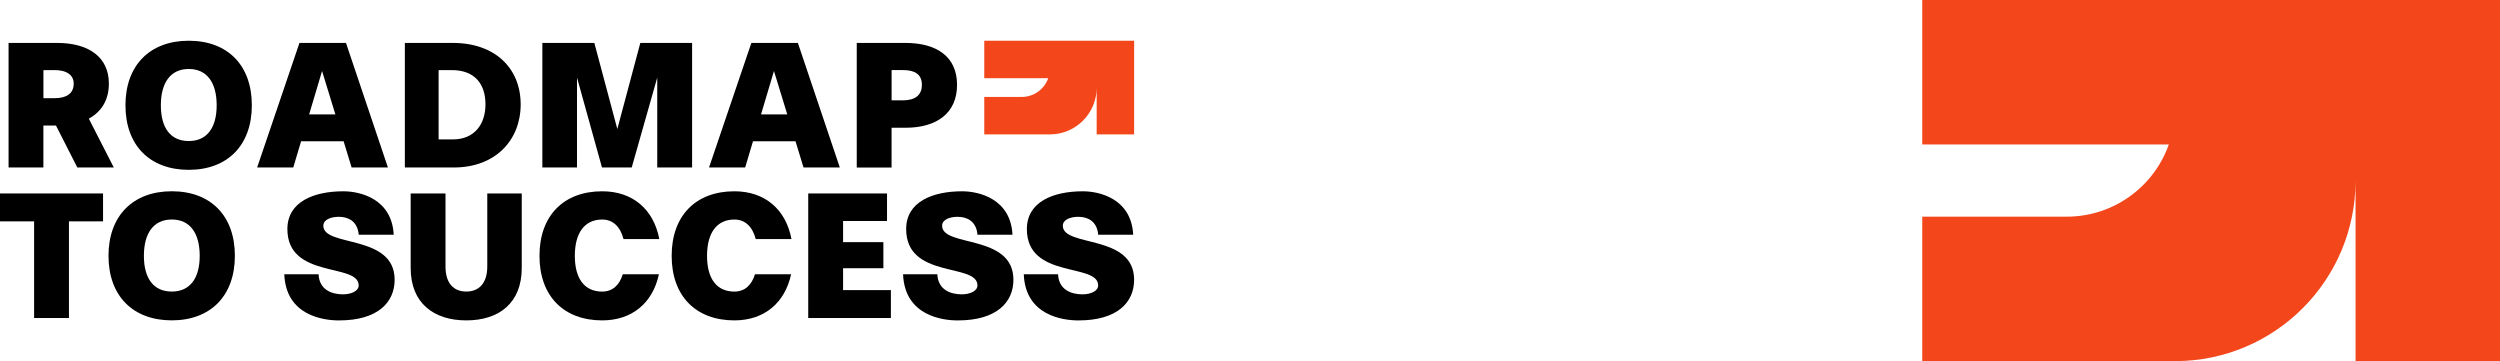
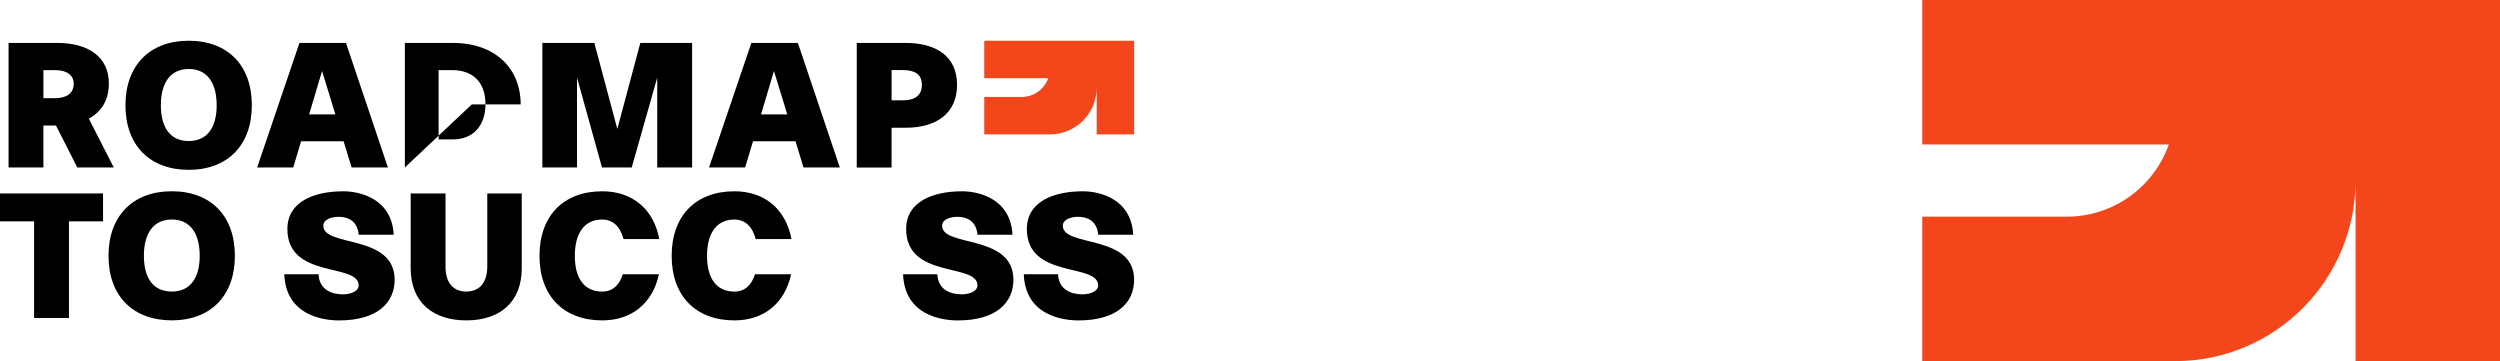
<svg xmlns="http://www.w3.org/2000/svg" id="uuid-d060e917-d973-433f-ae6d-91777a61a71e" width="863.64" height="124.75" viewBox="0 0 863.64 124.75">
  <g id="uuid-3b00f202-99d9-408c-b50a-369efc04f942">
    <path d="M863.64,0v124.75s-49.9,0-49.9,0v-62.37c0,34.45-27.92,62.37-62.37,62.37h-87.32s0-49.9,0-49.9h49.89c16.29,0,30.16-10.41,35.29-24.94h-85.18s0-49.9,0-49.9h199.6Z" style="fill:#f3461a;" />
    <path d="M391.79,14.07v32.36h-12.94v-16.18c0,8.94-7.24,16.18-16.18,16.18h-22.65v-12.94h12.94c4.23,0,7.82-2.7,9.15-6.47h-22.09v-12.94h51.77Z" style="fill:#f3461a;" />
    <path d="M26.71,57.86l-7.37-14.49h-4.35v14.49H2.96V14.83h16.82c10.71,0,17.83,4.79,17.83,14.05,0,5.67-2.58,9.76-6.93,12.1l8.63,16.88h-12.6ZM18.84,33.92c4.1,0,6.62-1.58,6.62-5.04,0-3.02-2.52-4.66-6.55-4.66h-3.91v9.7h3.84Z" />
    <path d="M43.34,36.37c0-13.8,8.44-22.3,21.86-22.3s21.8,8.44,21.8,22.3-8.44,22.3-21.8,22.3-21.86-8.38-21.86-22.3ZM74.85,36.37c0-7.81-3.34-12.54-9.64-12.54s-9.64,4.73-9.64,12.54,3.34,12.35,9.64,12.35,9.64-4.6,9.64-12.35Z" />
    <path d="M121.47,57.86l-2.77-9.07h-14.68l-2.71,9.07h-12.48l14.62-43.03h16.07l14.49,43.03h-12.54ZM111.26,24.53l-4.47,15h9.07l-4.6-15Z" />
-     <path d="M139.86,57.86V14.83h16.57c14.74,0,23.44,8.88,23.44,21.23s-8.69,21.8-23.12,21.8h-16.88ZM156.43,48.16c7.5,0,11.28-5.29,11.28-12.1,0-7.25-3.91-11.84-11.59-11.84h-4.6v23.94h4.91Z" />
+     <path d="M139.86,57.86V14.83h16.57c14.74,0,23.44,8.88,23.44,21.23h-16.88ZM156.43,48.16c7.5,0,11.28-5.29,11.28-12.1,0-7.25-3.91-11.84-11.59-11.84h-4.6v23.94h4.91Z" />
    <path d="M227.05,57.86v-31.06l-8.82,31.06h-10.27l-8.63-31.06v31.06h-11.97V14.83h17.96l7.94,29.74,7.94-29.74h17.89v43.03h-12.03Z" />
    <path d="M277.58,57.86l-2.77-9.07h-14.68l-2.71,9.07h-12.48l14.62-43.03h16.07l14.49,43.03h-12.54ZM267.37,24.53l-4.47,15h9.07l-4.6-15Z" />
    <path d="M295.97,57.86V14.83h16.82c10.71,0,17.83,4.66,17.83,14.49s-7.12,14.81-17.77,14.81h-4.85v13.74h-12.03ZM311.85,34.67c4.1,0,6.62-1.64,6.62-5.36s-2.52-5.1-6.55-5.1h-3.91v10.46h3.84Z" />
    <path d="M11.78,109.86v-33.39H0v-9.64h35.6v9.64h-11.78v33.39h-12.03Z" />
    <path d="M37.48,88.37c0-13.8,8.44-22.3,21.86-22.3s21.8,8.44,21.8,22.3-8.44,22.3-21.8,22.3-21.86-8.38-21.86-22.3ZM68.99,88.37c0-7.81-3.34-12.54-9.64-12.54s-9.64,4.73-9.64,12.54,3.34,12.35,9.64,12.35,9.64-4.6,9.64-12.35Z" />
    <path d="M123.92,81.07c-.44-4.91-3.91-6.17-6.87-6.17-2.58,0-5.35.88-5.35,3.09,0,7.5,24.63,2.77,24.63,18.65,0,7.75-5.73,14.05-19.22,14.05-5.35,0-18.33-1.64-18.9-15.94h11.84c.25,5.36,4.54,6.93,8.44,6.93,2.83,0,5.42-1.13,5.42-3.09,0-7.88-24.63-2.08-24.63-19.47,0-9.39,9.07-13.04,19.34-13.04,5.8,0,16.76,2.58,17.39,15h-12.1Z" />
    <path d="M168.33,66.83h11.91v25.77c0,12.03-7.81,18.08-19.15,18.08s-19.22-6.05-19.22-18.08v-25.77h12.03v25.26c0,5.86,2.9,8.63,7.18,8.63s7.25-2.77,7.25-8.63v-25.26Z" />
    <path d="M215.4,82.58c-1.13-4.28-3.65-6.74-7.37-6.74-6.17,0-9.45,4.73-9.45,12.54s3.28,12.35,9.45,12.35c3.53,0,5.92-2.14,7.12-5.99h12.48c-2.14,9.95-9.32,15.94-19.59,15.94-13.29,0-21.67-8.38-21.67-22.3s8.38-22.3,21.67-22.3c10.46,0,17.77,6.17,19.72,16.51h-12.35Z" />
    <path d="M261.07,82.58c-1.13-4.28-3.65-6.74-7.37-6.74-6.17,0-9.45,4.73-9.45,12.54s3.28,12.35,9.45,12.35c3.53,0,5.92-2.14,7.12-5.99h12.47c-2.14,9.95-9.32,15.94-19.59,15.94-13.29,0-21.67-8.38-21.67-22.3s8.38-22.3,21.67-22.3c10.46,0,17.77,6.17,19.72,16.51h-12.35Z" />
-     <path d="M279.21,109.86v-43.03h27.22v9.51h-15.18v7.31h13.92v9.01h-13.92v7.56h16.51v9.64h-28.54Z" />
    <path d="M337.68,81.07c-.44-4.91-3.91-6.17-6.87-6.17-2.58,0-5.35.88-5.35,3.09,0,7.5,24.63,2.77,24.63,18.65,0,7.75-5.73,14.05-19.22,14.05-5.35,0-18.33-1.64-18.9-15.94h11.84c.25,5.36,4.54,6.93,8.44,6.93,2.83,0,5.42-1.13,5.42-3.09,0-7.88-24.63-2.08-24.63-19.47,0-9.39,9.07-13.04,19.34-13.04,5.8,0,16.76,2.58,17.39,15h-12.1Z" />
    <path d="M379.38,81.07c-.44-4.91-3.91-6.17-6.87-6.17-2.58,0-5.35.88-5.35,3.09,0,7.5,24.63,2.77,24.63,18.65,0,7.75-5.73,14.05-19.22,14.05-5.35,0-18.33-1.64-18.9-15.94h11.84c.25,5.36,4.54,6.93,8.44,6.93,2.83,0,5.42-1.13,5.42-3.09,0-7.88-24.63-2.08-24.63-19.47,0-9.39,9.07-13.04,19.34-13.04,5.8,0,16.76,2.58,17.39,15h-12.1Z" />
  </g>
</svg>